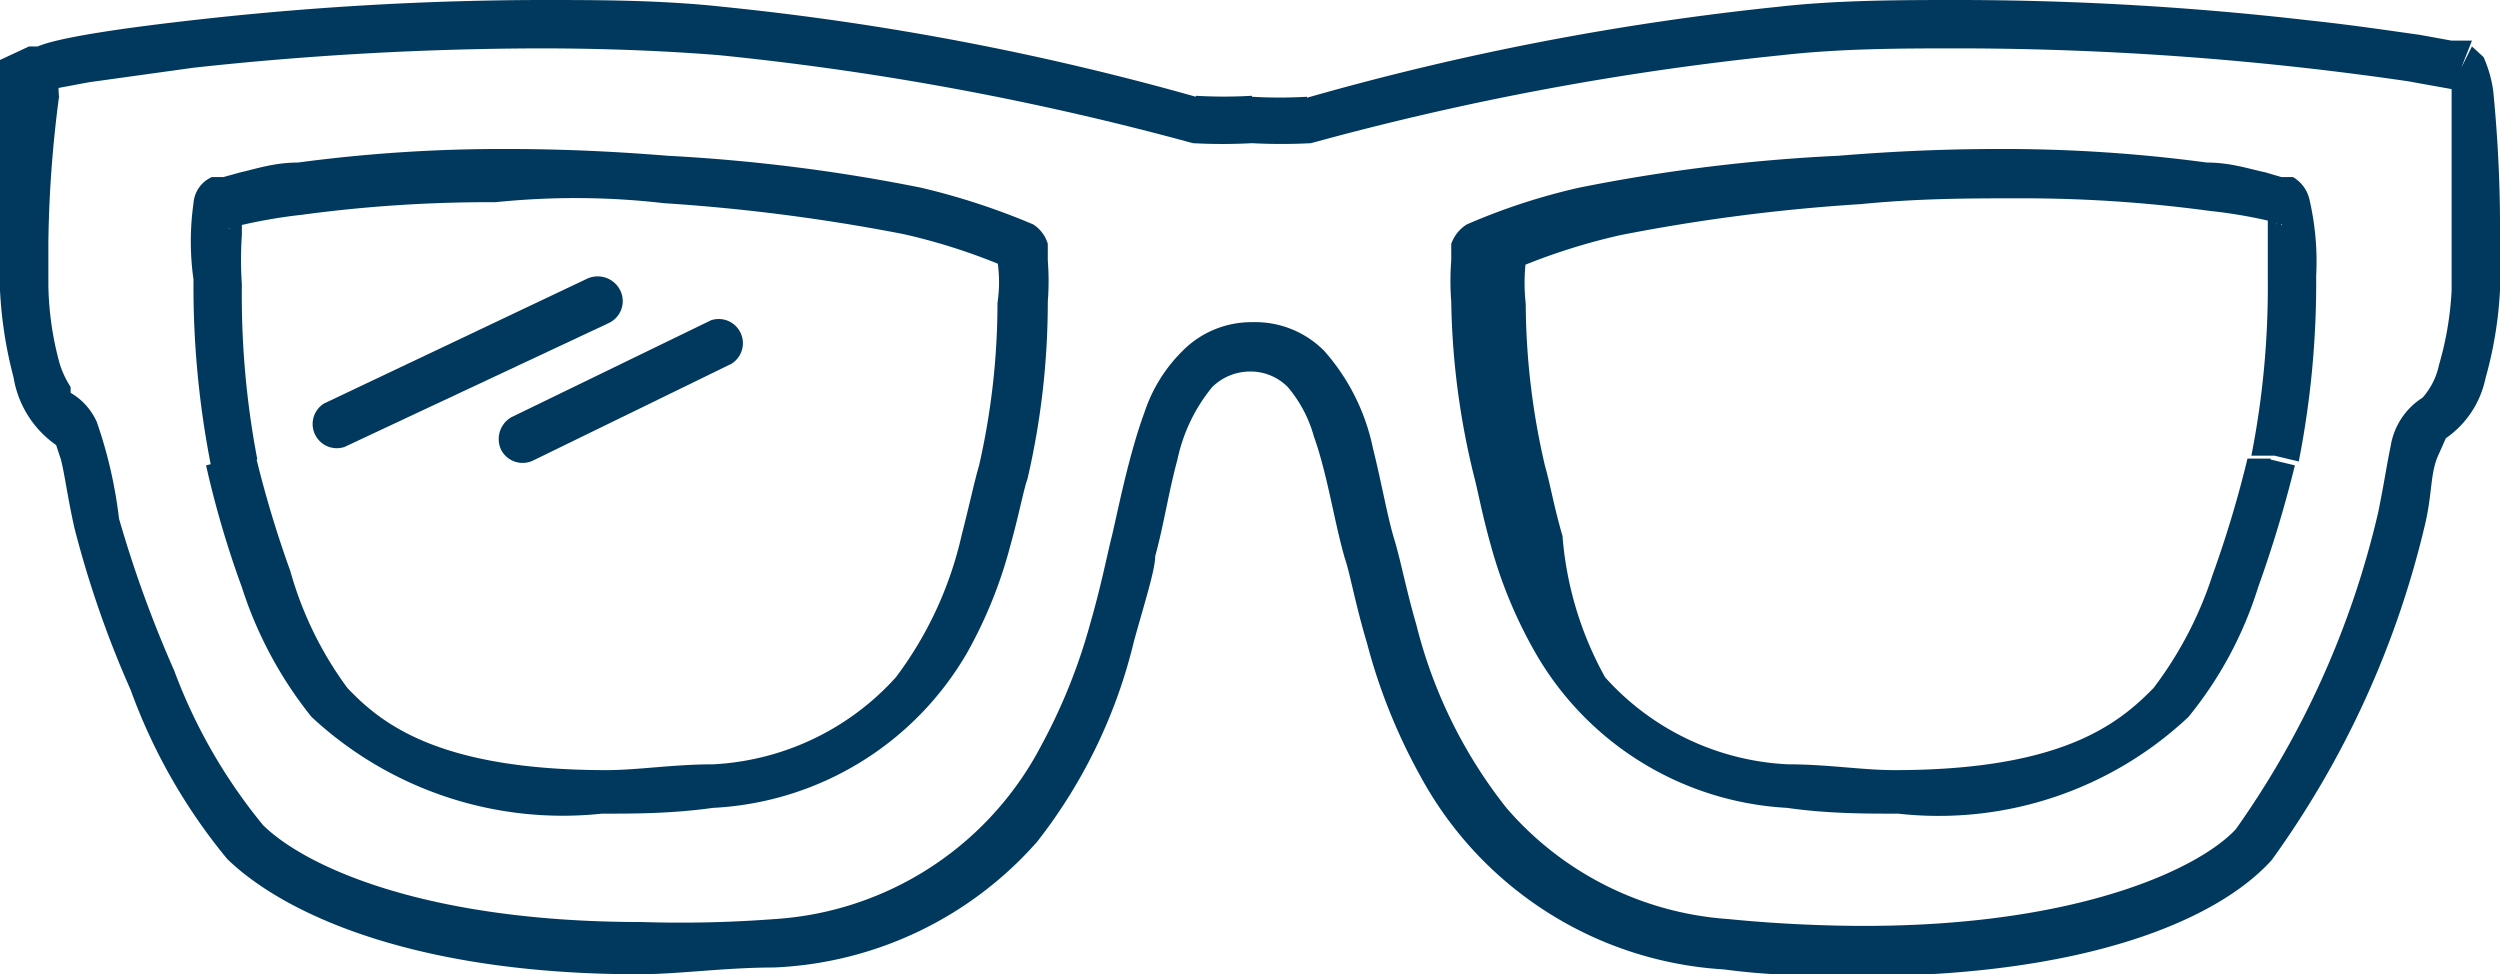
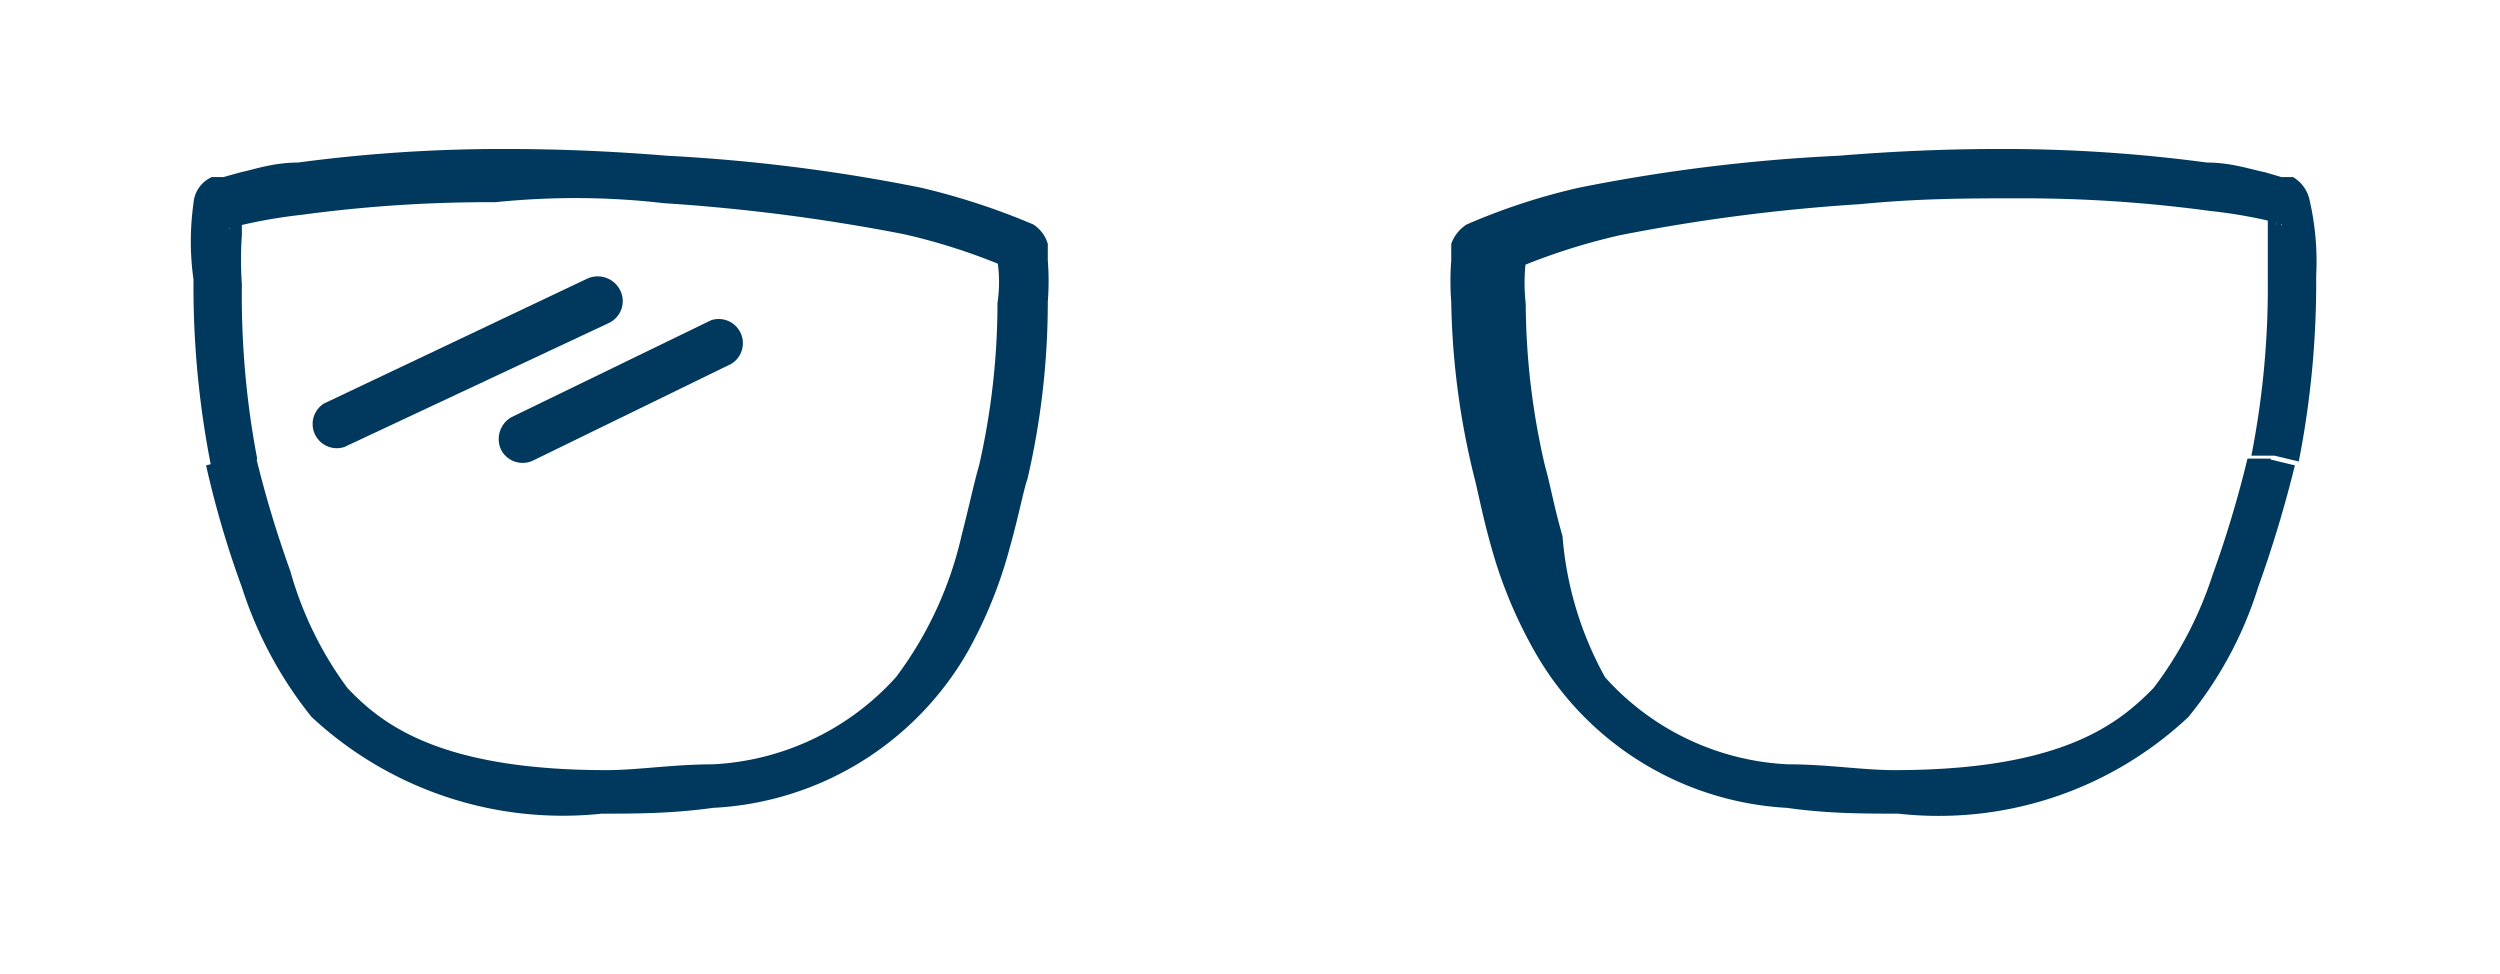
<svg xmlns="http://www.w3.org/2000/svg" viewBox="0 0 25.84 10.07">
  <defs>
    <style>.cls-1{fill:#00395d;}</style>
  </defs>
  <g id="Ebene_2" data-name="Ebene 2">
    <g id="Ebene_1-2" data-name="Ebene 1">
-       <path class="cls-1" d="M25.44.7l-.11.22L25.39.8l0,.13h0L25.39.8l0,.13-.5-.09A32.3,32.3,0,0,0,20.27.5c-.6,0-1.23,0-1.85.07a29.67,29.67,0,0,0-4.87.91h0a5.79,5.79,0,0,1-.61,0h0a5.66,5.66,0,0,1-.61,0h0A29.91,29.91,0,0,0,7.43.57C6.8.52,6.18.5,5.57.5A33.64,33.64,0,0,0,2,.7L.92.85.6.91.51.93h0L.46.8.52.92h0L.46.8.52.92.43.75.6.85.52.92.43.75.6.85.53.8l.08,0h0L.53.8l.08,0a1,1,0,0,0,0,.2A12.52,12.52,0,0,0,.5,2.5c0,.18,0,.33,0,.45a3.23,3.23,0,0,0,.12.82A1,1,0,0,0,.73,4l0,.06,0,0A.66.66,0,0,1,1,4.36a4.69,4.69,0,0,1,.23,1A12.26,12.26,0,0,0,1.8,6.93a5.58,5.58,0,0,0,.92,1.6c.44.43,1.68,1,3.91,1A12.82,12.82,0,0,0,8,9.5a3.35,3.35,0,0,0,2.76-1.79,5.91,5.91,0,0,0,.51-1.27c.11-.38.17-.69.22-.89s.17-.83.34-1.29a1.59,1.59,0,0,1,.39-.63,1,1,0,0,1,.73-.3,1,1,0,0,1,.74.3,2.18,2.18,0,0,1,.5,1c.09.36.15.71.22.94s.12.51.23.89a5,5,0,0,0,.93,1.89A3.33,3.33,0,0,0,17.87,9.5c.5.05,1,.07,1.4.07,2.21,0,3.46-.59,3.84-1a9.3,9.3,0,0,0,1.47-3.27c.06-.29.09-.5.13-.69a.73.73,0,0,1,.33-.5.74.74,0,0,0,.17-.34A3.33,3.33,0,0,0,25.34,3V2.5c0-.36,0-.79,0-1.13,0-.17,0-.33,0-.42l0-.11h0L25.4.77l-.07.15c-.1-.05-.09-.08-.09-.08L25.4.77l-.07.15L25.44.7l.11-.22.12.11a1.29,1.29,0,0,1,.1.35,14.53,14.53,0,0,1,.07,1.56V3a4.12,4.12,0,0,1-.15.91,1,1,0,0,1-.41.62s0,0-.08.18-.06.38-.13.69a9.72,9.72,0,0,1-1.59,3.49c-.56.62-1.91,1.19-4.21,1.2-.45,0-.93,0-1.45-.07a3.83,3.83,0,0,1-3.14-2,5.93,5.93,0,0,1-.55-1.37c-.12-.4-.18-.74-.23-.88-.11-.38-.18-.87-.32-1.26A1.34,1.34,0,0,0,13.31,4a.54.54,0,0,0-.39-.16.56.56,0,0,0-.39.16,1.75,1.75,0,0,0-.36.75c-.09.33-.14.67-.23,1,0,.14-.11.48-.22.88a5.41,5.41,0,0,1-1,2.07A3.84,3.84,0,0,1,8,10c-.5,0-1,.07-1.39.07-2.32,0-3.67-.62-4.26-1.19a5.9,5.9,0,0,1-1-1.75A10.61,10.61,0,0,1,.77,5.46C.7,5.15.67,4.91.63,4.75L.58,4.6l0,0A1.06,1.06,0,0,1,.14,3.9,4.35,4.35,0,0,1,0,3c0-.13,0-.29,0-.47,0-.37,0-.81,0-1.17,0-.18,0-.34,0-.47l0-.18,0-.09L.3.48l.09,0C.6.39,1.24.29,2.16.19A32.42,32.42,0,0,1,5.57,0c.62,0,1.26,0,1.9.07A28.54,28.54,0,0,1,12.36,1l0,.24,0-.25a5,5,0,0,0,.58,0V1a4.91,4.91,0,0,0,.57,0l0,.25,0-.24A28.32,28.32,0,0,1,18.38.07C19,0,19.65,0,20.27,0a31.73,31.73,0,0,1,3.59.21c.47.05.86.11,1.15.15l.33.06.11,0,.1,0L25.44.7Z" />
      <path class="cls-1" d="M23.47,4.75l.25.06a12.7,12.7,0,0,1-.38,1.26,4,4,0,0,1-.72,1.34,3.77,3.77,0,0,1-3,1c-.35,0-.73,0-1.15-.06a3.2,3.2,0,0,1-2.61-1.62,4.76,4.76,0,0,1-.45-1.09c-.09-.32-.14-.59-.17-.7A8,8,0,0,1,15,3.12a2.81,2.81,0,0,1,0-.43l0-.17a.39.39,0,0,1,.16-.2h0a6.53,6.53,0,0,1,1.16-.38A17.88,17.88,0,0,1,19,1.61c.61-.05,1.16-.07,1.65-.07a15.78,15.78,0,0,1,2.16.14c.25,0,.45.07.6.1l.17.05.12,0h0a.36.36,0,0,1,.17.23,2.83,2.83,0,0,1,.07.79,9.56,9.56,0,0,1-.18,1.92l-.25-.06-.24,0a9,9,0,0,0,.17-1.81c0-.21,0-.39,0-.51l0-.13h0l.16-.1-.08.17-.08-.07.16-.1-.08.17h0l.06-.11,0,.11h0l.06-.11,0,.11a5.09,5.09,0,0,0-.8-.15,14.33,14.33,0,0,0-2-.13c-.48,0-1,0-1.61.06a19,19,0,0,0-2.48.32,6.39,6.39,0,0,0-1.09.35l-.09-.23.12.22-.09-.16.15.1-.06.06-.09-.16.15.1-.06,0,.07,0h0l-.06,0,.07,0a1.93,1.93,0,0,0,0,.43,7.5,7.5,0,0,0,.2,1.68c.05.17.09.41.18.72A3.58,3.58,0,0,0,16.59,7a2.71,2.71,0,0,0,1.89.9c.41,0,.77.06,1.1.06,1.72,0,2.31-.47,2.68-.85a3.94,3.94,0,0,0,.61-1.17,11.41,11.41,0,0,0,.36-1.2l.24,0Z" />
      <path class="cls-1" d="M2.37,4.75l-.24.06A10.1,10.1,0,0,0,2.5,6.07a4.17,4.17,0,0,0,.72,1.34,3.81,3.81,0,0,0,3,1c.34,0,.72,0,1.15-.06A3.22,3.22,0,0,0,10,6.74a4.69,4.69,0,0,0,.44-1.09c.09-.32.14-.59.18-.7a8.08,8.08,0,0,0,.21-1.83,2.81,2.81,0,0,0,0-.43l0-.17a.36.36,0,0,0-.15-.2h0a7.15,7.15,0,0,0-1.16-.38A18.09,18.09,0,0,0,6.9,1.61c-.61-.05-1.16-.07-1.66-.07a15.91,15.91,0,0,0-2.16.14c-.25,0-.45.07-.59.1l-.18.05-.12,0h0A.32.32,0,0,0,2,2.1,2.83,2.83,0,0,0,2,2.89a9.56,9.56,0,0,0,.18,1.92l.24-.06.24,0a9,9,0,0,1-.16-1.81,3.63,3.63,0,0,1,0-.51l0-.13h0l-.16-.1.08.17.08-.07-.16-.1.08.17h0l-.05-.11,0,.11h0l-.05-.11,0,.11a5.41,5.41,0,0,1,.8-.15,14.44,14.44,0,0,1,2-.13Q6,2,6.86,2.1a19.51,19.51,0,0,1,2.48.32,6.24,6.24,0,0,1,1.08.35l.1-.23-.13.22.09-.16-.15.1.06.06.09-.16-.15.1.06,0-.07,0h0l.06,0-.07,0a1.44,1.44,0,0,1,0,.43,7.56,7.56,0,0,1-.19,1.68c-.05.17-.1.41-.18.72A3.85,3.85,0,0,1,9.26,7a2.73,2.73,0,0,1-1.89.9c-.41,0-.78.06-1.1.06-1.72,0-2.32-.47-2.68-.85A3.72,3.72,0,0,1,3,5.9a11.41,11.41,0,0,1-.36-1.2l-.24,0Z" />
      <path class="cls-1" d="M3.56,4.62,6.29,3.34A.25.25,0,0,0,6.41,3a.26.26,0,0,0-.34-.12L3.35,4.17a.25.25,0,0,0,.21.45" />
      <path class="cls-1" d="M5.51,4.76l2.05-1a.25.25,0,0,0-.21-.45l-2.06,1a.26.26,0,0,0-.11.34.25.25,0,0,0,.33.11" />
    </g>
  </g>
</svg>